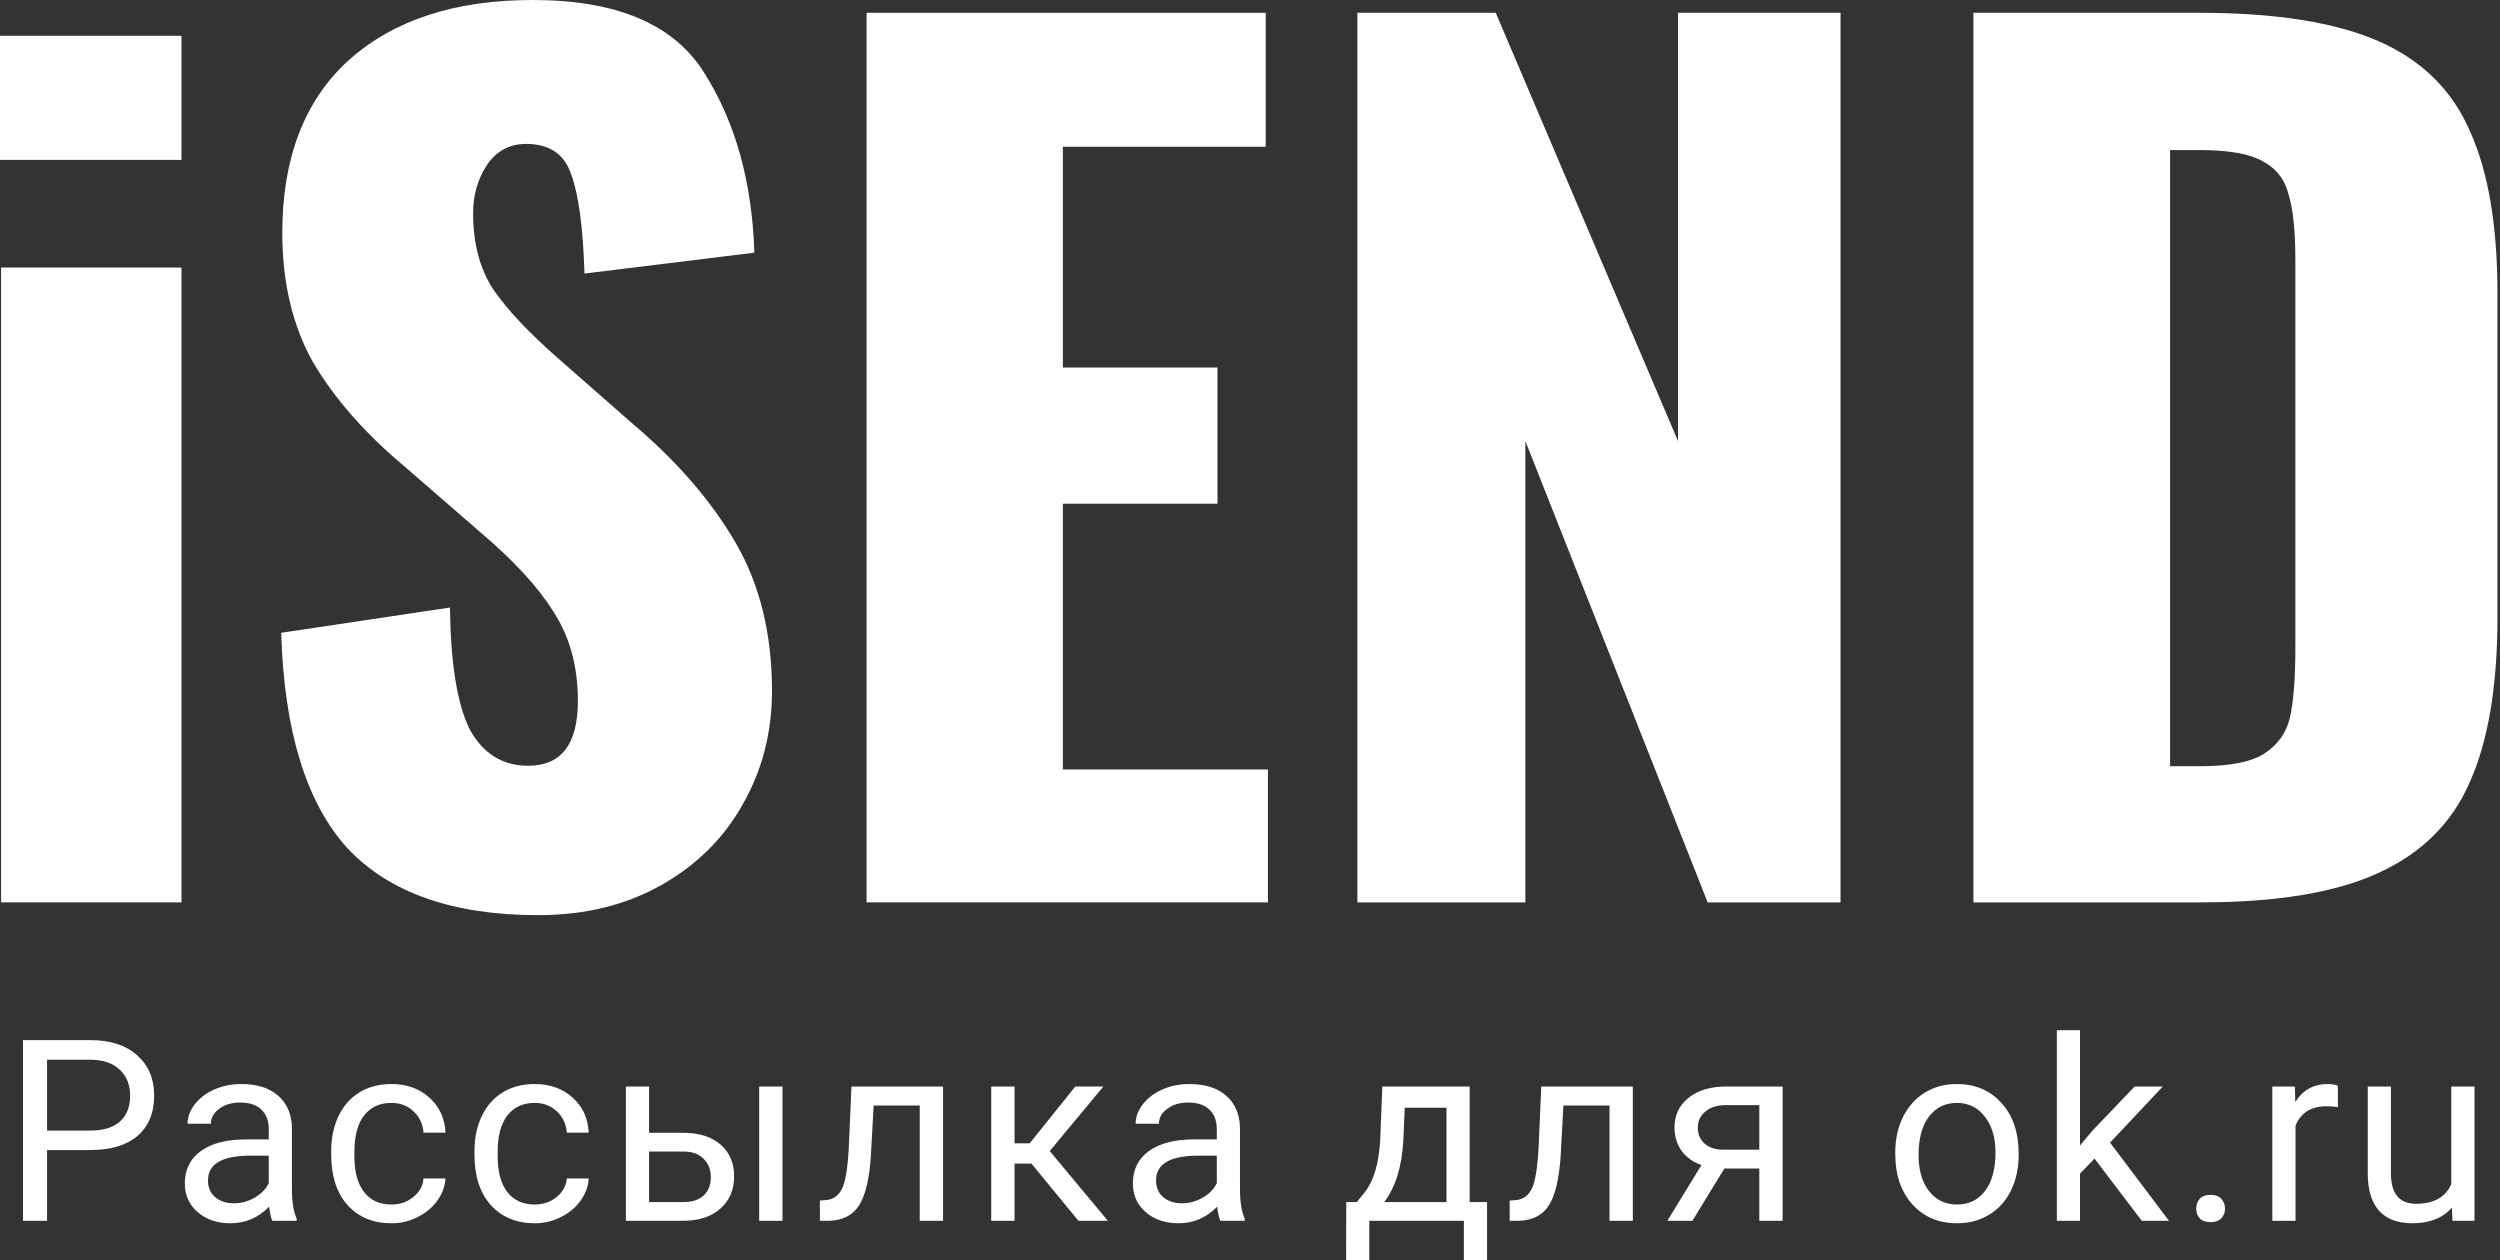
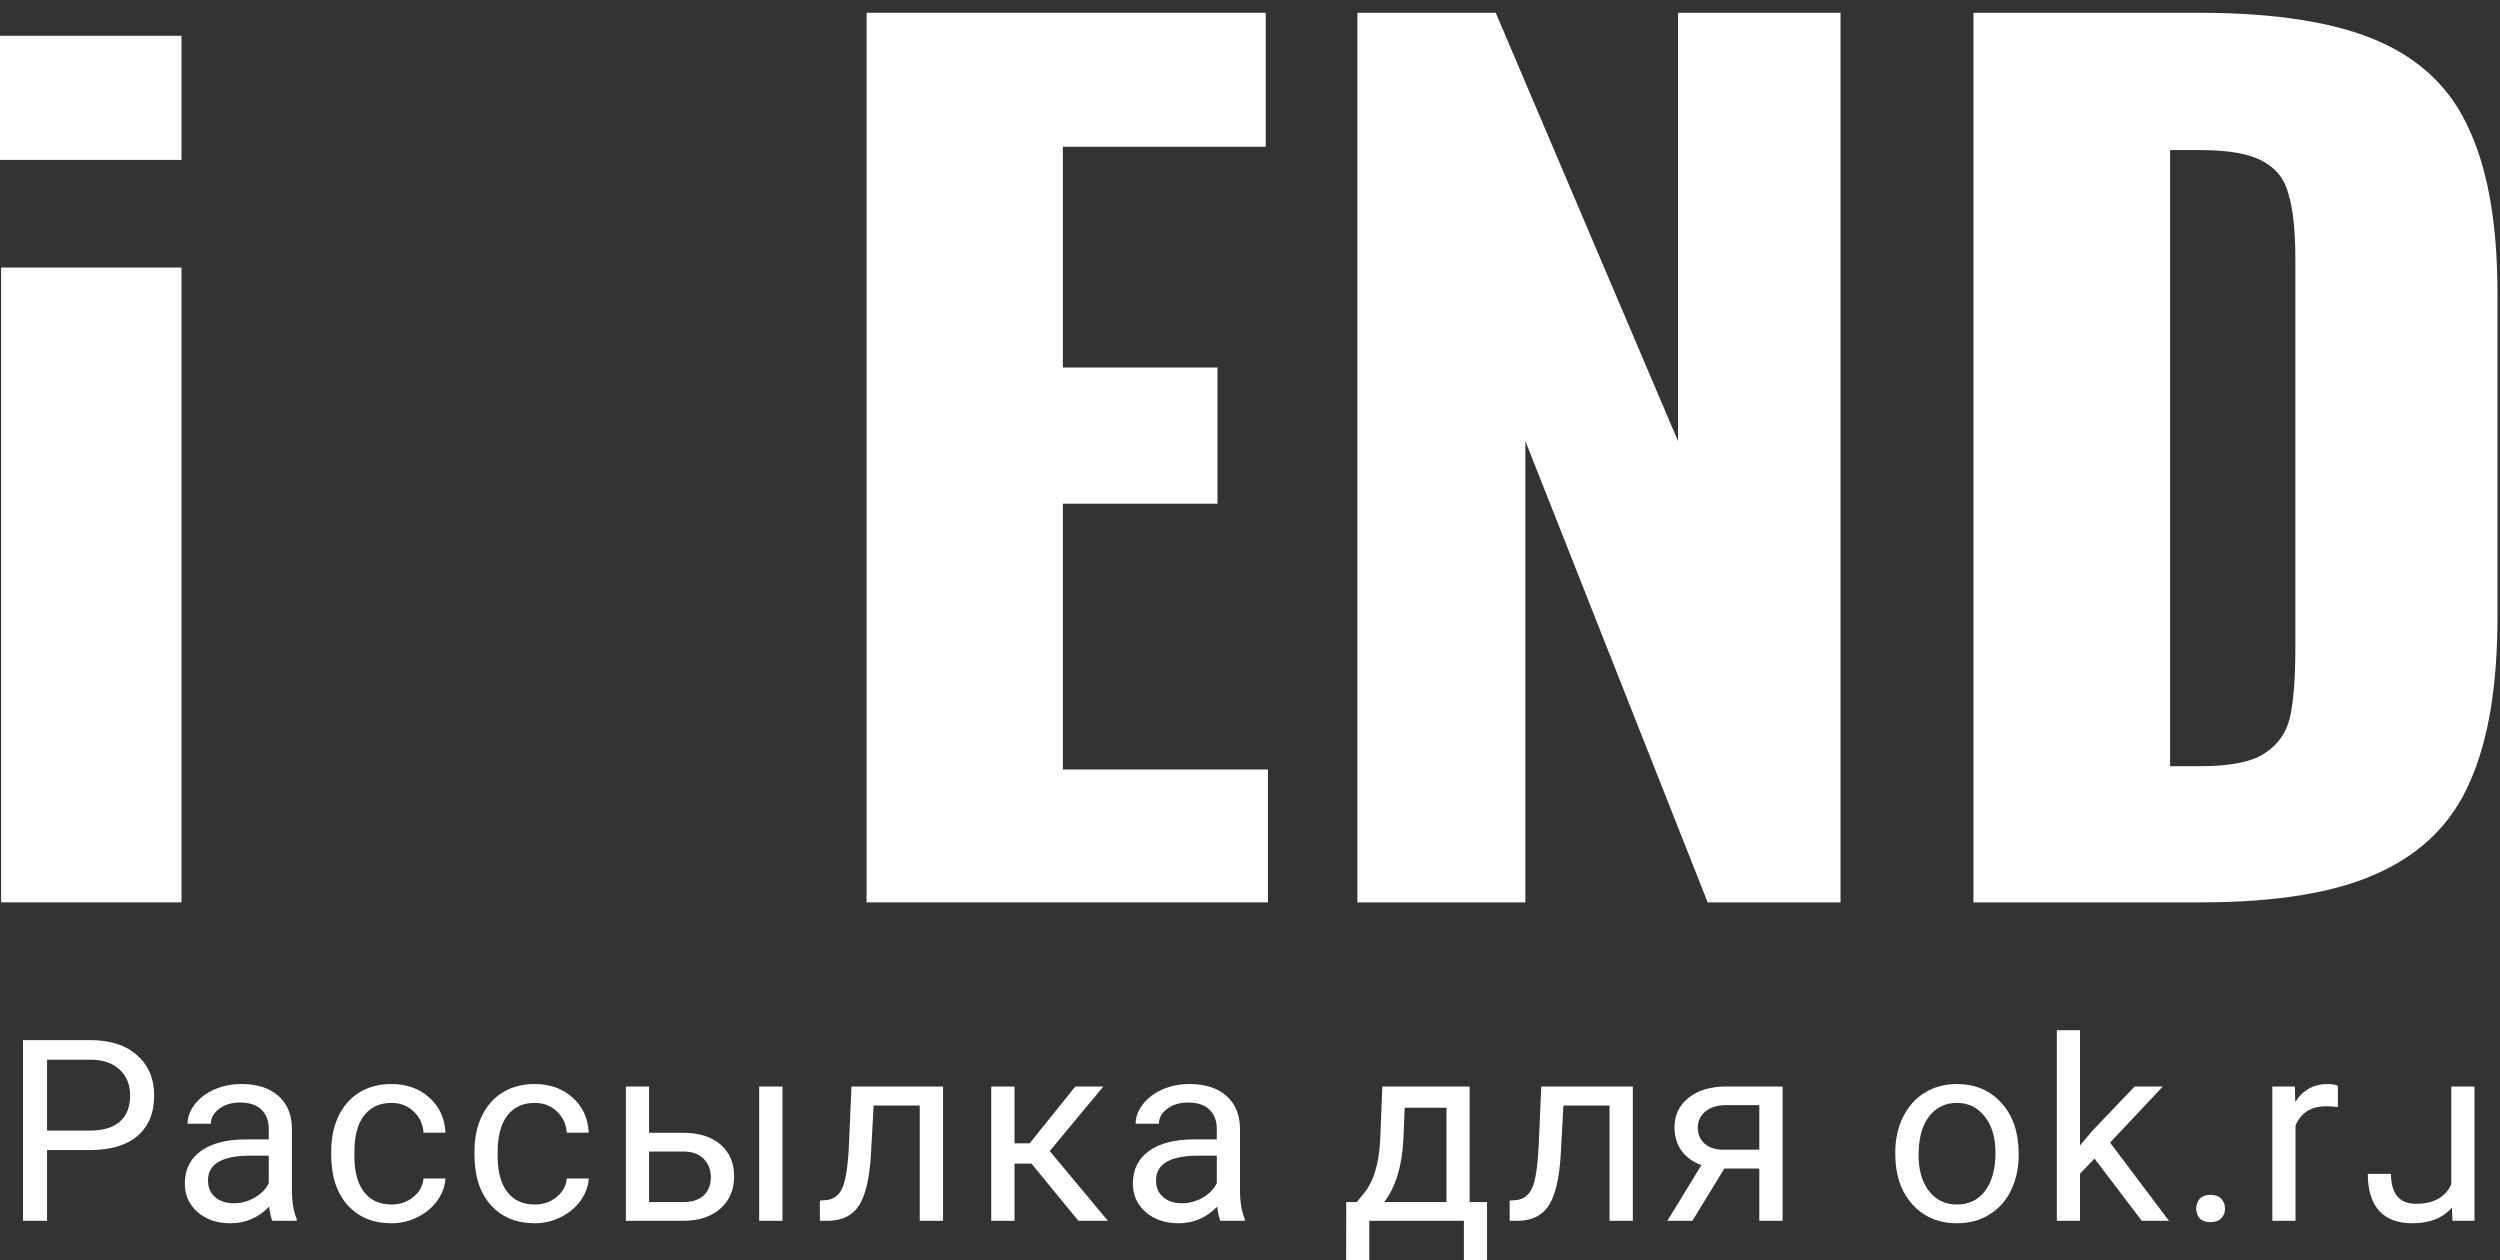
<svg xmlns="http://www.w3.org/2000/svg" width="244" height="123" viewBox="0 0 244 123" fill="none">
  <rect x="0" y="0" width="244" height="123" fill="#333333" stroke="none" />
-   <path d="M4.593 112.245V119.149H2.245V101.515H8.811C10.759 101.515 12.283 102.007 13.384 102.992C14.492 103.977 15.046 105.281 15.046 106.904C15.046 108.616 14.504 109.936 13.42 110.865C12.345 111.785 10.8 112.245 8.787 112.245H4.593ZM4.593 110.344H8.811C10.066 110.344 11.028 110.053 11.696 109.472C12.365 108.882 12.699 108.035 12.699 106.929C12.699 105.879 12.365 105.039 11.696 104.409C11.028 103.779 10.111 103.453 8.945 103.428H4.593L4.593 110.344ZM26.584 119.149C26.454 118.89 26.348 118.43 26.266 117.768C25.215 118.85 23.96 119.391 22.5 119.391C21.196 119.391 20.125 119.028 19.285 118.301C18.454 117.566 18.038 116.638 18.038 115.515C18.038 114.151 18.56 113.093 19.603 112.342C20.654 111.583 22.13 111.204 24.029 111.204H26.23V110.174C26.23 109.391 25.993 108.769 25.52 108.309C25.048 107.841 24.351 107.607 23.43 107.607C22.623 107.607 21.946 107.808 21.4 108.212C20.854 108.616 20.581 109.104 20.581 109.678H18.307C18.307 109.024 18.539 108.394 19.004 107.788C19.477 107.175 20.113 106.69 20.911 106.335C21.718 105.98 22.602 105.802 23.564 105.802C25.088 105.802 26.283 106.181 27.147 106.94C28.011 107.691 28.459 108.729 28.492 110.053V116.085C28.492 117.288 28.646 118.244 28.956 118.955V119.149H26.584L26.584 119.149ZM22.831 117.441C23.54 117.441 24.212 117.259 24.848 116.896C25.484 116.533 25.944 116.061 26.23 115.479V112.79H24.457C21.686 112.79 20.3 113.594 20.3 115.201C20.3 115.903 20.536 116.452 21.009 116.848C21.482 117.243 22.089 117.441 22.831 117.441H22.831ZM38.22 117.562C39.026 117.562 39.732 117.32 40.335 116.835C40.938 116.351 41.272 115.745 41.337 115.019H43.477C43.436 115.77 43.176 116.484 42.695 117.162C42.214 117.841 41.57 118.382 40.763 118.785C39.964 119.189 39.116 119.391 38.22 119.391C36.418 119.391 34.984 118.797 33.916 117.611C32.856 116.415 32.327 114.784 32.327 112.717V112.342C32.327 111.066 32.563 109.932 33.036 108.939C33.509 107.946 34.185 107.175 35.065 106.625C35.954 106.076 37.001 105.802 38.208 105.802C39.691 105.802 40.922 106.242 41.9 107.122C42.886 108.002 43.412 109.145 43.477 110.549H41.337C41.272 109.702 40.946 109.007 40.359 108.466C39.781 107.917 39.063 107.643 38.207 107.643C37.058 107.643 36.166 108.055 35.53 108.878C34.902 109.693 34.588 110.876 34.588 112.427V112.851C34.588 114.36 34.902 115.523 35.53 116.339C36.157 117.154 37.054 117.562 38.22 117.562V117.562ZM52.203 117.562C53.01 117.562 53.715 117.32 54.318 116.835C54.921 116.351 55.255 115.745 55.32 115.019H57.46C57.419 115.77 57.158 116.484 56.678 117.162C56.197 117.841 55.553 118.382 54.746 118.785C53.947 119.189 53.099 119.391 52.203 119.391C50.401 119.391 48.967 118.797 47.899 117.611C46.839 116.415 46.309 114.784 46.309 112.717V112.342C46.309 111.066 46.546 109.932 47.019 108.939C47.491 107.946 48.168 107.175 49.048 106.625C49.937 106.076 50.984 105.802 52.19 105.802C53.674 105.802 54.904 106.242 55.883 107.122C56.869 108.002 57.395 109.145 57.46 110.549H55.32C55.255 109.702 54.929 109.007 54.342 108.466C53.763 107.917 53.046 107.643 52.19 107.643C51.041 107.643 50.148 108.055 49.513 108.878C48.885 109.693 48.571 110.876 48.571 112.427V112.851C48.571 114.36 48.885 115.523 49.513 116.339C50.14 117.154 51.037 117.562 52.202 117.562L52.203 117.562ZM63.349 110.562H66.785C68.285 110.578 69.471 110.965 70.343 111.724C71.215 112.483 71.651 113.513 71.651 114.813C71.651 116.121 71.203 117.17 70.306 117.962C69.409 118.753 68.203 119.149 66.687 119.149H61.087V106.044H63.349V110.562L63.349 110.562ZM76.37 119.149H74.096V106.044H76.37V119.149ZM63.349 112.391V117.32H66.712C67.559 117.32 68.215 117.106 68.68 116.678C69.144 116.242 69.377 115.648 69.377 114.898C69.377 114.171 69.148 113.578 68.692 113.117C68.244 112.649 67.612 112.407 66.797 112.391H63.349ZM92.041 106.044V119.149H89.767V107.897H85.267L84.998 112.802C84.852 115.055 84.469 116.666 83.849 117.635C83.238 118.604 82.264 119.108 80.927 119.149H80.022V117.175L80.67 117.126C81.404 117.046 81.93 116.626 82.248 115.867C82.565 115.108 82.769 113.703 82.859 111.652L83.103 106.044H92.041L92.041 106.044ZM100.668 113.565H99.018V119.149H96.744V106.044H99.018V111.591H100.497L104.948 106.044H107.687L102.454 112.342L108.127 119.149H105.254L100.669 113.565H100.668ZM119.114 119.149C118.984 118.89 118.878 118.43 118.796 117.768C117.745 118.85 116.489 119.391 115.03 119.391C113.726 119.391 112.655 119.028 111.815 118.301C110.983 117.566 110.568 116.638 110.568 115.515C110.568 114.151 111.09 113.093 112.133 112.342C113.184 111.583 114.66 111.204 116.559 111.204H118.759V110.174C118.759 109.391 118.523 108.769 118.05 108.309C117.578 107.841 116.881 107.607 115.96 107.607C115.153 107.607 114.476 107.808 113.93 108.212C113.384 108.616 113.111 109.104 113.111 109.678H110.837C110.837 109.024 111.069 108.394 111.534 107.788C112.007 107.175 112.642 106.69 113.441 106.335C114.248 105.98 115.133 105.802 116.094 105.802C117.619 105.802 118.813 106.181 119.677 106.94C120.541 107.691 120.989 108.729 121.022 110.053V116.085C121.022 117.288 121.176 118.244 121.486 118.955V119.149H119.114L119.114 119.149ZM115.361 117.441C116.07 117.441 116.742 117.259 117.378 116.896C118.014 116.533 118.474 116.061 118.76 115.479V112.79H116.987C114.215 112.79 112.83 113.594 112.83 115.201C112.83 115.903 113.066 116.452 113.539 116.848C114.012 117.243 114.619 117.441 115.361 117.441ZM132.421 117.32L133.203 116.363C134.083 115.233 134.585 113.537 134.707 111.276L134.915 106.044H143.437V117.32H145.136V123H142.874V119.149H133.643V123H131.381L131.394 117.32H132.421ZM135.098 117.32H141.175V108.115H137.103L136.969 111.24C136.83 113.848 136.207 115.875 135.098 117.32L135.098 117.32ZM159.364 106.044V119.149H157.09V107.897H152.59L152.321 112.802C152.175 115.055 151.792 116.666 151.172 117.635C150.561 118.604 149.587 119.108 148.25 119.149H147.345V117.175L147.993 117.126C148.727 117.046 149.253 116.626 149.571 115.867C149.889 115.108 150.092 113.703 150.182 111.652L150.427 106.044H159.364L159.364 106.044ZM173.983 106.044V119.149H171.708V114.05H168.297L165.18 119.149H162.734L166.06 113.711C165.212 113.404 164.56 112.932 164.104 112.294C163.655 111.648 163.431 110.897 163.431 110.041C163.431 108.846 163.883 107.885 164.788 107.159C165.693 106.424 166.903 106.053 168.42 106.045H173.983V106.044ZM165.705 110.065C165.705 110.703 165.925 111.22 166.365 111.615C166.806 112.003 167.388 112.201 168.114 112.209H171.708V107.861H168.456C167.617 107.861 166.948 108.067 166.451 108.479C165.954 108.882 165.705 109.411 165.705 110.065L165.705 110.065ZM184.979 112.475C184.979 111.191 185.231 110.037 185.736 109.012C186.25 107.986 186.959 107.195 187.864 106.638C188.777 106.081 189.816 105.802 190.982 105.802C192.783 105.802 194.238 106.42 195.346 107.655C196.463 108.891 197.021 110.534 197.021 112.584V112.742C197.021 114.018 196.773 115.164 196.276 116.181C195.787 117.191 195.082 117.978 194.16 118.543C193.248 119.108 192.196 119.391 191.006 119.391C189.213 119.391 187.758 118.773 186.641 117.538C185.533 116.303 184.979 114.668 184.979 112.633V112.476V112.475ZM187.253 112.742C187.253 114.195 187.591 115.362 188.267 116.242C188.952 117.122 189.865 117.562 191.006 117.562C192.155 117.562 193.068 117.118 193.745 116.23C194.421 115.334 194.76 114.082 194.76 112.475C194.76 111.038 194.413 109.875 193.72 108.987C193.036 108.091 192.123 107.643 190.982 107.643C189.865 107.643 188.964 108.083 188.28 108.963C187.595 109.843 187.253 111.103 187.253 112.742H187.253ZM204.427 113.081L203.008 114.546V119.149H200.746V100.546H203.008V111.797L204.219 110.356L208.34 106.044H211.09L205.943 111.518L211.689 119.148H209.036L204.427 113.081L204.427 113.081ZM214.351 117.974C214.351 117.586 214.464 117.263 214.692 117.005C214.928 116.747 215.279 116.617 215.745 116.617C216.209 116.617 216.56 116.747 216.796 117.005C217.04 117.263 217.163 117.586 217.163 117.974C217.163 118.345 217.04 118.656 216.796 118.907C216.56 119.157 216.209 119.282 215.745 119.282C215.279 119.282 214.928 119.157 214.692 118.907C214.464 118.656 214.351 118.345 214.351 117.974ZM228.175 108.055C227.832 107.998 227.462 107.97 227.062 107.97C225.578 107.97 224.573 108.596 224.043 109.847V119.149H221.779V106.044H223.981L224.018 107.558C224.759 106.387 225.81 105.802 227.173 105.802C227.612 105.802 227.947 105.859 228.175 105.972V108.055ZM239.309 117.853C238.428 118.878 237.138 119.391 235.434 119.391C234.024 119.391 232.947 118.987 232.205 118.18C231.471 117.364 231.101 116.161 231.093 114.57V106.044H233.355V114.51C233.355 116.496 234.17 117.489 235.799 117.489C237.527 117.489 238.677 116.851 239.247 115.576V106.044H241.509V119.149H239.358L239.309 117.853Z" fill="white" />
+   <path d="M4.593 112.245V119.149H2.245V101.515H8.811C10.759 101.515 12.283 102.007 13.384 102.992C14.492 103.977 15.046 105.281 15.046 106.904C15.046 108.616 14.504 109.936 13.42 110.865C12.345 111.785 10.8 112.245 8.787 112.245H4.593ZM4.593 110.344H8.811C10.066 110.344 11.028 110.053 11.696 109.472C12.365 108.882 12.699 108.035 12.699 106.929C12.699 105.879 12.365 105.039 11.696 104.409C11.028 103.779 10.111 103.453 8.945 103.428H4.593L4.593 110.344ZM26.584 119.149C26.454 118.89 26.348 118.43 26.266 117.768C25.215 118.85 23.96 119.391 22.5 119.391C21.196 119.391 20.125 119.028 19.285 118.301C18.454 117.566 18.038 116.638 18.038 115.515C18.038 114.151 18.56 113.093 19.603 112.342C20.654 111.583 22.13 111.204 24.029 111.204H26.23V110.174C26.23 109.391 25.993 108.769 25.52 108.309C25.048 107.841 24.351 107.607 23.43 107.607C22.623 107.607 21.946 107.808 21.4 108.212C20.854 108.616 20.581 109.104 20.581 109.678H18.307C18.307 109.024 18.539 108.394 19.004 107.788C19.477 107.175 20.113 106.69 20.911 106.335C21.718 105.98 22.602 105.802 23.564 105.802C25.088 105.802 26.283 106.181 27.147 106.94C28.011 107.691 28.459 108.729 28.492 110.053V116.085C28.492 117.288 28.646 118.244 28.956 118.955V119.149H26.584L26.584 119.149ZM22.831 117.441C23.54 117.441 24.212 117.259 24.848 116.896C25.484 116.533 25.944 116.061 26.23 115.479V112.79H24.457C21.686 112.79 20.3 113.594 20.3 115.201C20.3 115.903 20.536 116.452 21.009 116.848C21.482 117.243 22.089 117.441 22.831 117.441H22.831ZM38.22 117.562C39.026 117.562 39.732 117.32 40.335 116.835C40.938 116.351 41.272 115.745 41.337 115.019H43.477C43.436 115.77 43.176 116.484 42.695 117.162C42.214 117.841 41.57 118.382 40.763 118.785C39.964 119.189 39.116 119.391 38.22 119.391C36.418 119.391 34.984 118.797 33.916 117.611C32.856 116.415 32.327 114.784 32.327 112.717V112.342C32.327 111.066 32.563 109.932 33.036 108.939C33.509 107.946 34.185 107.175 35.065 106.625C35.954 106.076 37.001 105.802 38.208 105.802C39.691 105.802 40.922 106.242 41.9 107.122C42.886 108.002 43.412 109.145 43.477 110.549H41.337C41.272 109.702 40.946 109.007 40.359 108.466C39.781 107.917 39.063 107.643 38.207 107.643C37.058 107.643 36.166 108.055 35.53 108.878C34.902 109.693 34.588 110.876 34.588 112.427V112.851C34.588 114.36 34.902 115.523 35.53 116.339C36.157 117.154 37.054 117.562 38.22 117.562V117.562ZM52.203 117.562C53.01 117.562 53.715 117.32 54.318 116.835C54.921 116.351 55.255 115.745 55.32 115.019H57.46C57.419 115.77 57.158 116.484 56.678 117.162C56.197 117.841 55.553 118.382 54.746 118.785C53.947 119.189 53.099 119.391 52.203 119.391C50.401 119.391 48.967 118.797 47.899 117.611C46.839 116.415 46.309 114.784 46.309 112.717V112.342C46.309 111.066 46.546 109.932 47.019 108.939C47.491 107.946 48.168 107.175 49.048 106.625C49.937 106.076 50.984 105.802 52.19 105.802C53.674 105.802 54.904 106.242 55.883 107.122C56.869 108.002 57.395 109.145 57.46 110.549H55.32C55.255 109.702 54.929 109.007 54.342 108.466C53.763 107.917 53.046 107.643 52.19 107.643C51.041 107.643 50.148 108.055 49.513 108.878C48.885 109.693 48.571 110.876 48.571 112.427V112.851C48.571 114.36 48.885 115.523 49.513 116.339C50.14 117.154 51.037 117.562 52.202 117.562L52.203 117.562ZM63.349 110.562H66.785C68.285 110.578 69.471 110.965 70.343 111.724C71.215 112.483 71.651 113.513 71.651 114.813C71.651 116.121 71.203 117.17 70.306 117.962C69.409 118.753 68.203 119.149 66.687 119.149H61.087V106.044H63.349V110.562L63.349 110.562ZM76.37 119.149H74.096V106.044H76.37V119.149ZM63.349 112.391V117.32H66.712C67.559 117.32 68.215 117.106 68.68 116.678C69.144 116.242 69.377 115.648 69.377 114.898C69.377 114.171 69.148 113.578 68.692 113.117C68.244 112.649 67.612 112.407 66.797 112.391H63.349ZM92.041 106.044V119.149H89.767V107.897H85.267L84.998 112.802C84.852 115.055 84.469 116.666 83.849 117.635C83.238 118.604 82.264 119.108 80.927 119.149H80.022V117.175L80.67 117.126C81.404 117.046 81.93 116.626 82.248 115.867C82.565 115.108 82.769 113.703 82.859 111.652L83.103 106.044H92.041L92.041 106.044ZM100.668 113.565H99.018V119.149H96.744V106.044H99.018V111.591H100.497L104.948 106.044H107.687L102.454 112.342L108.127 119.149H105.254L100.669 113.565H100.668ZM119.114 119.149C118.984 118.89 118.878 118.43 118.796 117.768C117.745 118.85 116.489 119.391 115.03 119.391C113.726 119.391 112.655 119.028 111.815 118.301C110.983 117.566 110.568 116.638 110.568 115.515C110.568 114.151 111.09 113.093 112.133 112.342C113.184 111.583 114.66 111.204 116.559 111.204H118.759V110.174C118.759 109.391 118.523 108.769 118.05 108.309C117.578 107.841 116.881 107.607 115.96 107.607C115.153 107.607 114.476 107.808 113.93 108.212C113.384 108.616 113.111 109.104 113.111 109.678H110.837C110.837 109.024 111.069 108.394 111.534 107.788C112.007 107.175 112.642 106.69 113.441 106.335C114.248 105.98 115.133 105.802 116.094 105.802C117.619 105.802 118.813 106.181 119.677 106.94C120.541 107.691 120.989 108.729 121.022 110.053V116.085C121.022 117.288 121.176 118.244 121.486 118.955V119.149H119.114L119.114 119.149ZM115.361 117.441C116.07 117.441 116.742 117.259 117.378 116.896C118.014 116.533 118.474 116.061 118.76 115.479V112.79H116.987C114.215 112.79 112.83 113.594 112.83 115.201C112.83 115.903 113.066 116.452 113.539 116.848C114.012 117.243 114.619 117.441 115.361 117.441ZM132.421 117.32L133.203 116.363C134.083 115.233 134.585 113.537 134.707 111.276L134.915 106.044H143.437V117.32H145.136V123H142.874V119.149H133.643V123H131.381L131.394 117.32H132.421ZM135.098 117.32H141.175V108.115H137.103L136.969 111.24C136.83 113.848 136.207 115.875 135.098 117.32L135.098 117.32ZM159.364 106.044V119.149H157.09V107.897H152.59L152.321 112.802C152.175 115.055 151.792 116.666 151.172 117.635C150.561 118.604 149.587 119.108 148.25 119.149H147.345V117.175L147.993 117.126C148.727 117.046 149.253 116.626 149.571 115.867C149.889 115.108 150.092 113.703 150.182 111.652L150.427 106.044H159.364L159.364 106.044ZM173.983 106.044V119.149H171.708V114.05H168.297L165.18 119.149H162.734L166.06 113.711C165.212 113.404 164.56 112.932 164.104 112.294C163.655 111.648 163.431 110.897 163.431 110.041C163.431 108.846 163.883 107.885 164.788 107.159C165.693 106.424 166.903 106.053 168.42 106.045H173.983V106.044ZM165.705 110.065C165.705 110.703 165.925 111.22 166.365 111.615C166.806 112.003 167.388 112.201 168.114 112.209H171.708V107.861H168.456C167.617 107.861 166.948 108.067 166.451 108.479C165.954 108.882 165.705 109.411 165.705 110.065L165.705 110.065ZM184.979 112.475C184.979 111.191 185.231 110.037 185.736 109.012C186.25 107.986 186.959 107.195 187.864 106.638C188.777 106.081 189.816 105.802 190.982 105.802C192.783 105.802 194.238 106.42 195.346 107.655C196.463 108.891 197.021 110.534 197.021 112.584V112.742C197.021 114.018 196.773 115.164 196.276 116.181C195.787 117.191 195.082 117.978 194.16 118.543C193.248 119.108 192.196 119.391 191.006 119.391C189.213 119.391 187.758 118.773 186.641 117.538C185.533 116.303 184.979 114.668 184.979 112.633V112.476V112.475ZM187.253 112.742C187.253 114.195 187.591 115.362 188.267 116.242C188.952 117.122 189.865 117.562 191.006 117.562C192.155 117.562 193.068 117.118 193.745 116.23C194.421 115.334 194.76 114.082 194.76 112.475C194.76 111.038 194.413 109.875 193.72 108.987C193.036 108.091 192.123 107.643 190.982 107.643C189.865 107.643 188.964 108.083 188.28 108.963C187.595 109.843 187.253 111.103 187.253 112.742H187.253ZM204.427 113.081L203.008 114.546V119.149H200.746V100.546H203.008V111.797L204.219 110.356L208.34 106.044H211.09L205.943 111.518L211.689 119.148H209.036L204.427 113.081L204.427 113.081ZM214.351 117.974C214.351 117.586 214.464 117.263 214.692 117.005C214.928 116.747 215.279 116.617 215.745 116.617C216.209 116.617 216.56 116.747 216.796 117.005C217.04 117.263 217.163 117.586 217.163 117.974C217.163 118.345 217.04 118.656 216.796 118.907C216.56 119.157 216.209 119.282 215.745 119.282C215.279 119.282 214.928 119.157 214.692 118.907C214.464 118.656 214.351 118.345 214.351 117.974ZM228.175 108.055C227.832 107.998 227.462 107.97 227.062 107.97C225.578 107.97 224.573 108.596 224.043 109.847V119.149H221.779V106.044H223.981L224.018 107.558C224.759 106.387 225.81 105.802 227.173 105.802C227.612 105.802 227.947 105.859 228.175 105.972V108.055ZM239.309 117.853C238.428 118.878 237.138 119.391 235.434 119.391C234.024 119.391 232.947 118.987 232.205 118.18C231.471 117.364 231.101 116.161 231.093 114.57H233.355V114.51C233.355 116.496 234.17 117.489 235.799 117.489C237.527 117.489 238.677 116.851 239.247 115.576V106.044H241.509V119.149H239.358L239.309 117.853Z" fill="white" />
  <path d="M0 3.493H17.714V15.606H0V3.493ZM0.108 26.111H17.714V88.071H0.108V26.111Z" fill="white" />
-   <path d="M52.526 89.319C44.201 89.319 37.994 87.138 33.903 82.778C29.884 78.346 27.731 71.34 27.444 61.761L43.914 59.295C43.986 64.8 44.632 68.767 45.852 71.197C47.144 73.556 49.045 74.736 51.557 74.736C54.787 74.736 56.401 72.627 56.401 68.41C56.401 65.05 55.612 62.155 54.033 59.724C52.526 57.294 50.122 54.685 46.821 51.897L39.285 45.356C35.554 42.211 32.647 38.887 30.566 35.384C28.557 31.81 27.552 27.593 27.552 22.732C27.552 15.44 29.705 9.829 34.011 5.897C38.388 1.966 44.381 0 51.988 0C60.241 0 65.838 2.395 68.781 7.184C71.795 11.973 73.409 17.799 73.625 24.662L57.047 26.699C56.904 22.196 56.473 18.979 55.755 17.049C55.109 15.047 53.638 14.046 51.342 14.046C49.691 14.046 48.4 14.761 47.467 16.191C46.605 17.549 46.175 19.086 46.175 20.802C46.175 23.732 46.821 26.199 48.112 28.2C49.476 30.202 51.629 32.489 54.571 35.063L61.783 41.389C66.089 45.035 69.426 48.895 71.795 52.969C74.163 57.044 75.347 61.869 75.347 67.445C75.347 71.519 74.378 75.236 72.441 78.596C70.575 81.884 67.919 84.493 64.475 86.423C61.03 88.353 57.047 89.319 52.526 89.319H52.526Z" fill="white" />
  <path d="M84.578 1.247H123.535V14.325H103.735V35.87H118.826V49.161H103.735V75.101H123.749V88.071H84.578V1.248L84.578 1.247Z" fill="white" />
  <path d="M132.481 1.247H145.984L163.774 43.051V1.247H179.635V88.071H166.667L148.877 43.051V88.071H132.481V1.247Z" fill="white" />
  <path d="M192.608 1.247H214.59C222.096 1.247 227.958 2.176 232.175 4.034C236.392 5.892 239.359 8.822 241.074 12.824C242.861 16.754 243.754 22.042 243.754 28.688V60.202C243.754 66.919 242.861 72.278 241.074 76.28C239.359 80.282 236.392 83.247 232.175 85.177C228.028 87.106 222.239 88.071 214.803 88.071H192.608V1.247ZM214.803 74.779C217.593 74.779 219.629 74.386 220.917 73.6C222.274 72.743 223.133 71.564 223.49 70.063C223.848 68.491 224.027 66.204 224.027 63.203V25.365C224.027 22.578 223.811 20.47 223.382 19.041C223.024 17.54 222.168 16.433 220.81 15.718C219.522 15.004 217.484 14.646 214.697 14.646H211.802V74.779L214.803 74.779Z" fill="white" />
</svg>